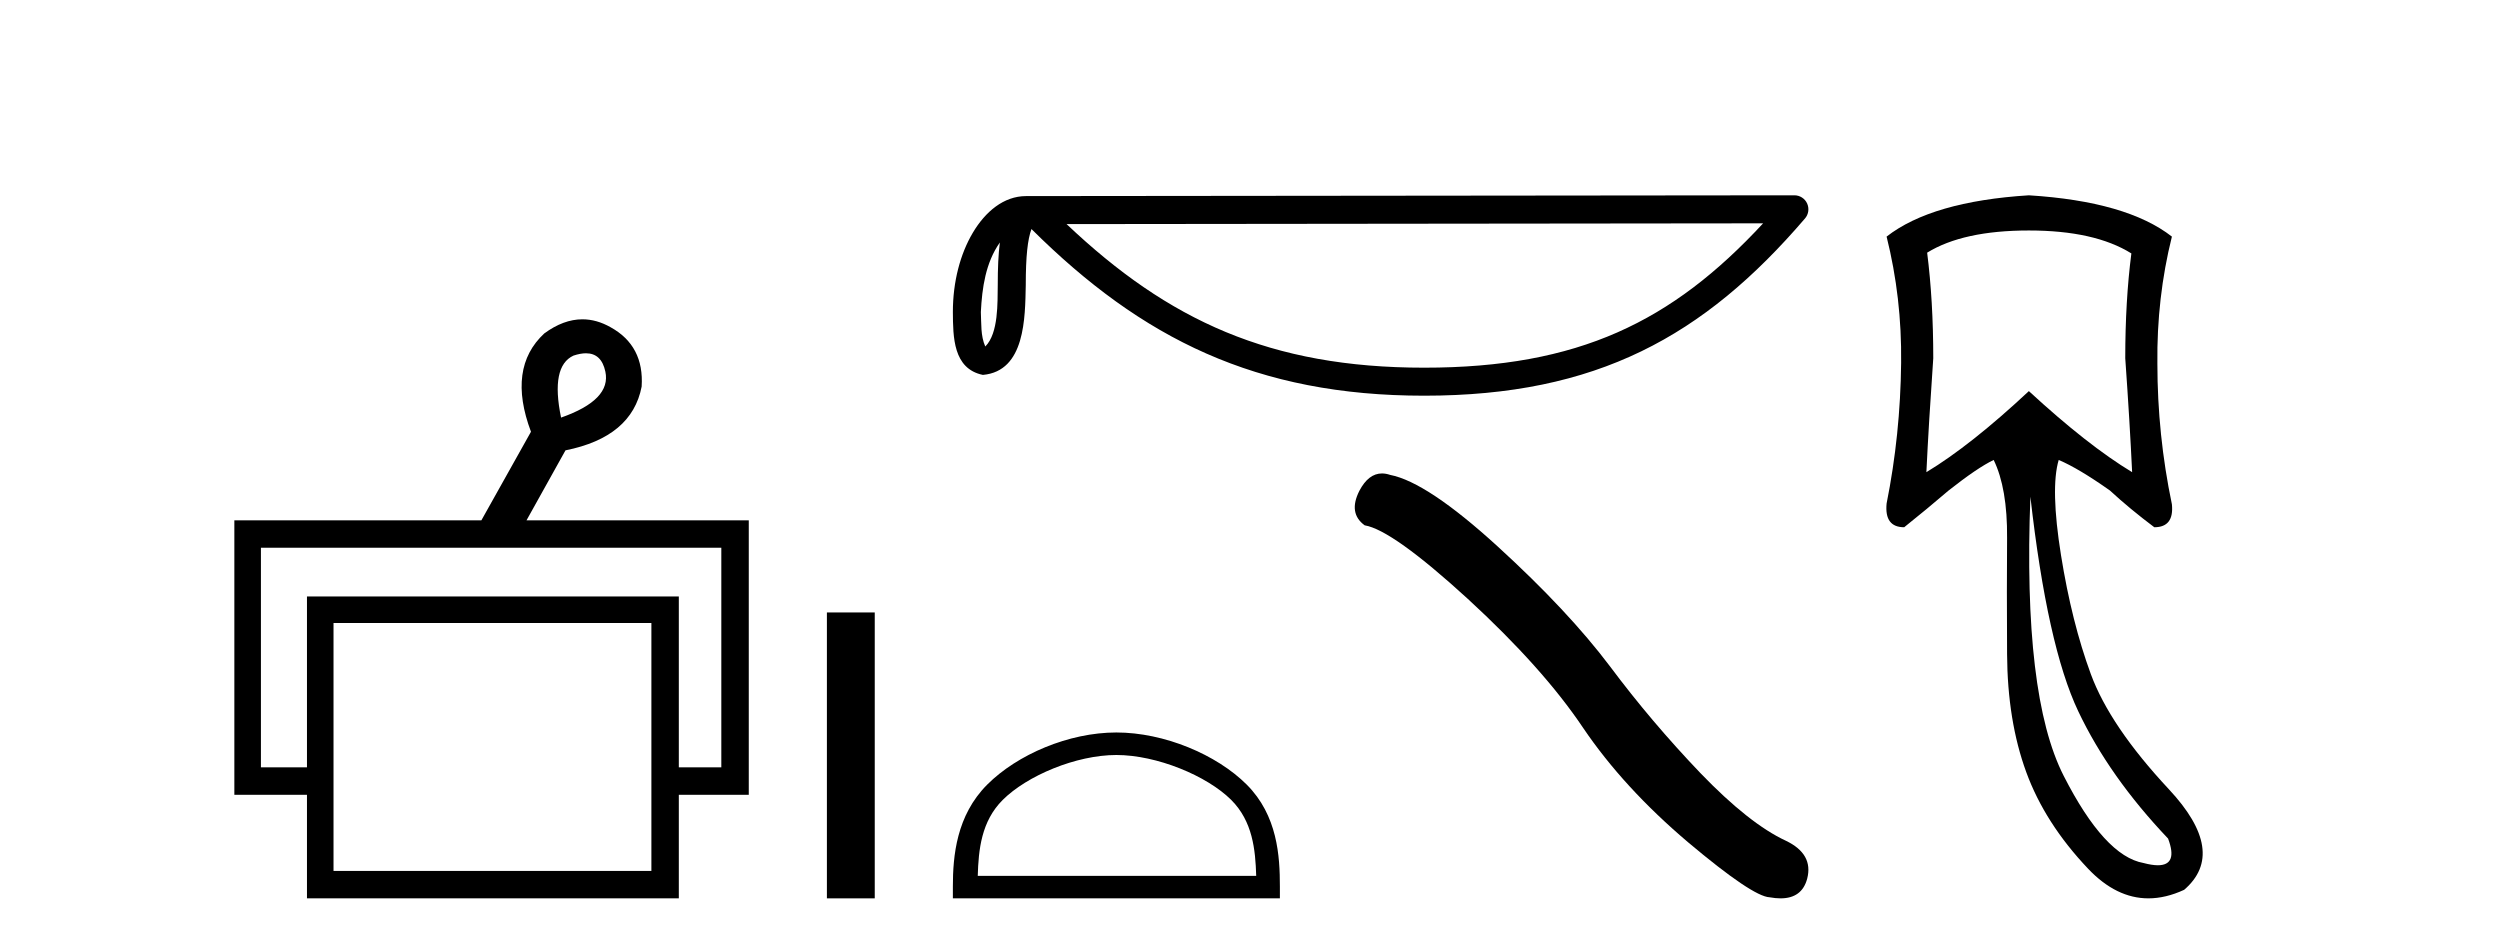
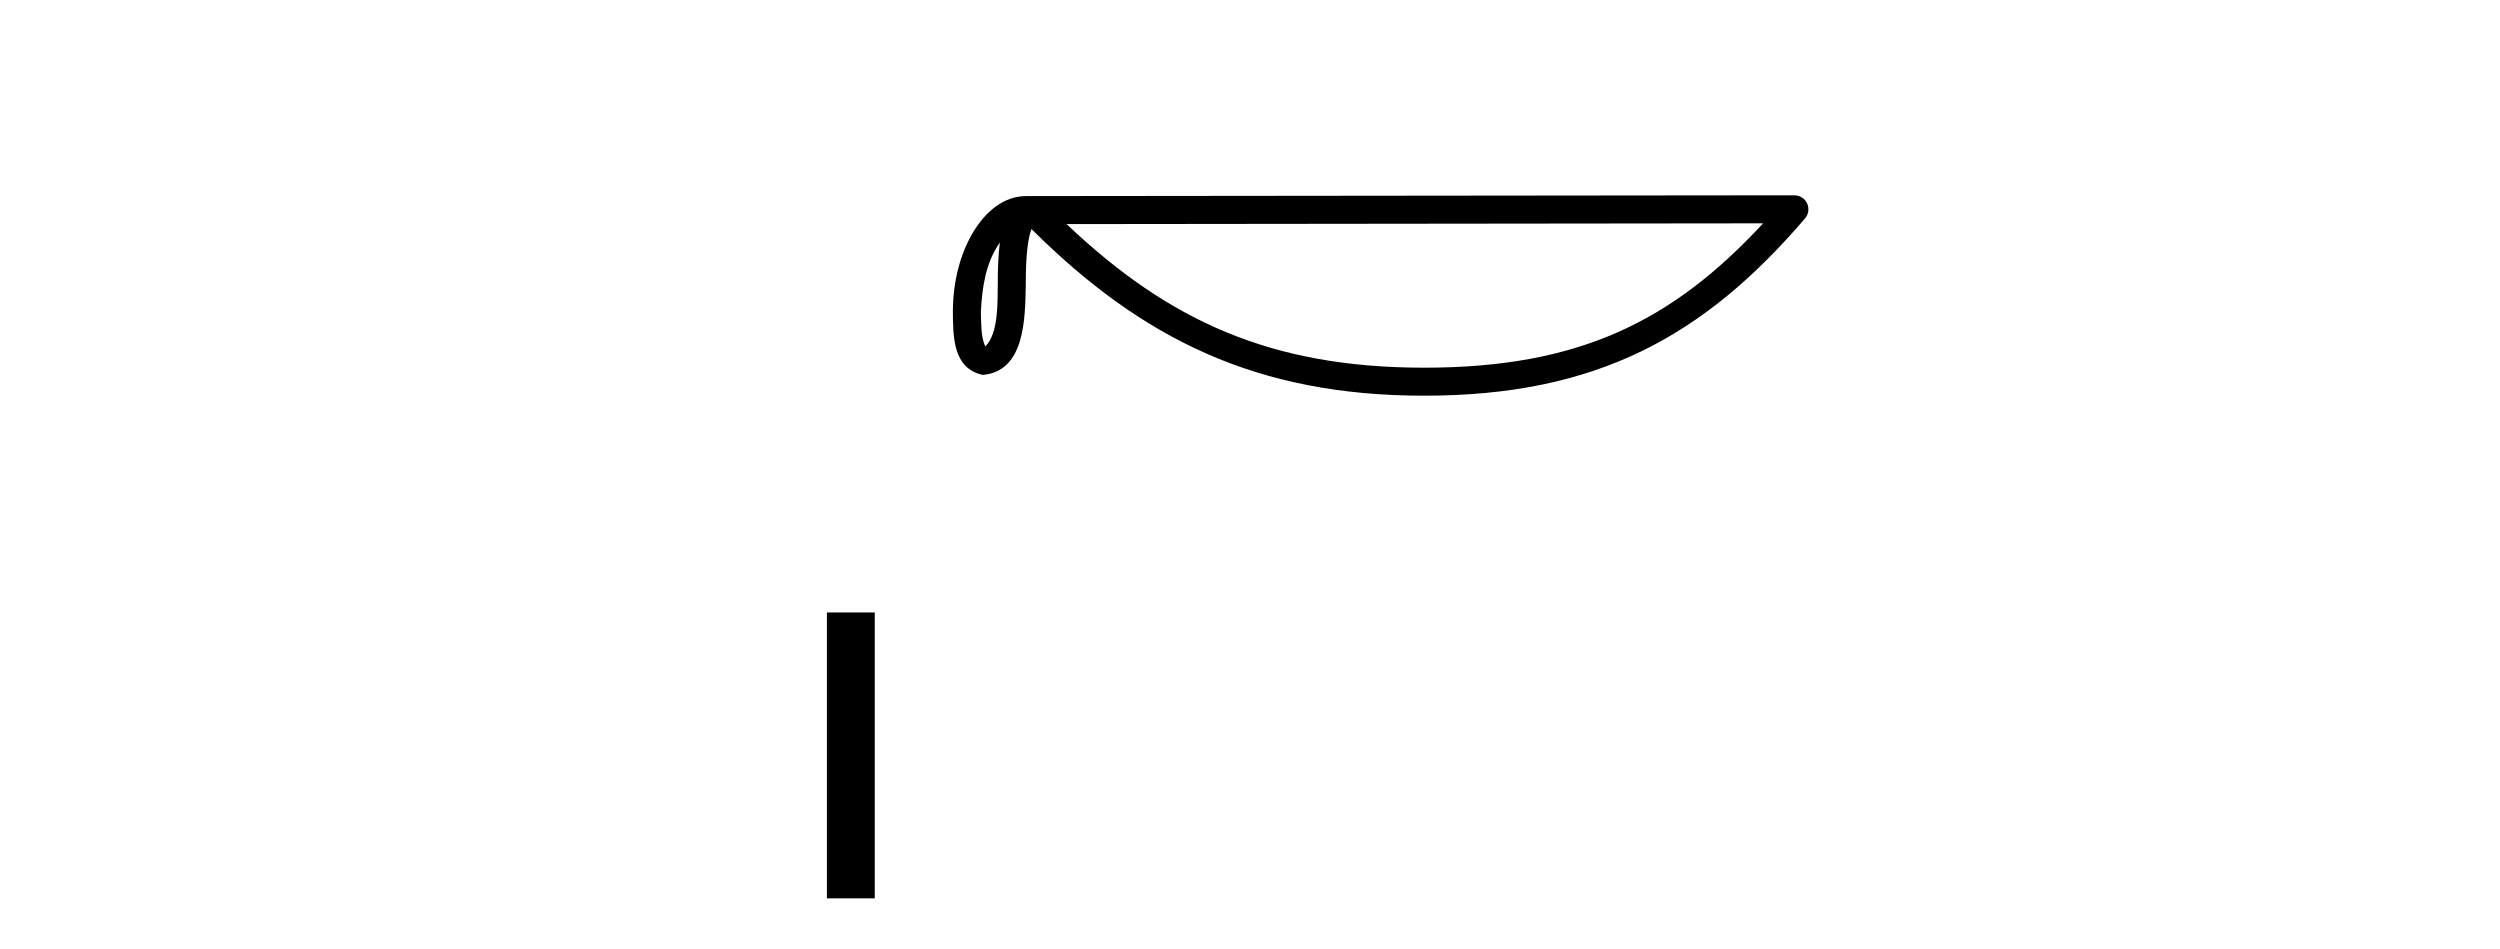
<svg xmlns="http://www.w3.org/2000/svg" width="108.0" height="41.0">
-   <path d="M 25.314 15.262 Q 25.982 15.262 26.151 16.051 Q 26.418 17.275 24.238 18.04 Q 23.779 15.821 24.774 15.362 Q 25.076 15.262 25.314 15.262 ZM 31.161 23.663 L 31.161 33.148 L 29.325 33.148 L 29.325 25.766 L 13.261 25.766 L 13.261 33.148 L 11.272 33.148 L 11.272 23.663 ZM 28.14 26.914 L 28.14 37.624 L 14.408 37.624 L 14.408 26.914 ZM 25.16 13.794 Q 24.342 13.794 23.511 14.406 Q 21.905 15.898 22.938 18.652 L 20.796 22.477 L 10.124 22.477 L 10.124 34.334 L 13.261 34.334 L 13.261 38.809 L 29.325 38.809 L 29.325 34.334 L 32.347 34.334 L 32.347 22.477 L 22.746 22.477 L 24.429 19.455 Q 27.298 18.881 27.719 16.701 Q 27.834 14.942 26.38 14.138 Q 25.774 13.794 25.16 13.794 Z" style="fill:#000000;stroke:none" />
  <path d="M 35.722 26.458 L 35.722 38.809 L 37.789 38.809 L 37.789 26.458 Z" style="fill:#000000;stroke:none" />
  <path d="M 43.194 10.475 C 43.128 10.986 43.103 11.587 43.103 12.321 C 43.09 13.065 43.142 14.394 42.564 14.969 C 42.359 14.506 42.397 13.973 42.373 13.479 C 42.426 12.436 42.576 11.352 43.194 10.475 ZM 76.167 9.648 C 72.231 13.898 68.195 15.884 61.524 15.884 C 54.88 15.884 50.472 13.848 46.076 9.681 L 76.167 9.648 ZM 77.518 8.437 C 77.517 8.437 77.517 8.437 77.517 8.437 L 44.326 8.471 C 43.36 8.471 42.563 9.148 42.025 10.056 C 41.486 10.965 41.164 12.16 41.164 13.479 C 41.172 14.552 41.171 15.93 42.461 16.196 C 44.294 16.033 44.283 13.718 44.313 12.321 C 44.313 11.064 44.394 10.349 44.559 9.894 C 49.331 14.638 54.279 17.094 61.524 17.094 C 68.966 17.094 73.606 14.538 77.977 9.436 C 78.131 9.256 78.166 9.003 78.067 8.788 C 77.969 8.574 77.754 8.437 77.518 8.437 Z" style="fill:#000000;stroke:none" />
-   <path d="M 48.227 32.616 C 49.965 32.616 52.14 33.508 53.193 34.561 C 54.113 35.482 54.234 36.702 54.268 37.837 L 42.239 37.837 C 42.272 36.702 42.393 35.482 43.313 34.561 C 44.366 33.508 46.49 32.616 48.227 32.616 ZM 48.227 31.643 C 46.166 31.643 43.948 32.595 42.648 33.895 C 41.315 35.229 41.164 36.984 41.164 38.297 L 41.164 38.809 L 55.291 38.809 L 55.291 38.297 C 55.291 36.984 55.191 35.229 53.858 33.895 C 52.558 32.595 50.289 31.643 48.227 31.643 Z" style="fill:#000000;stroke:none" />
-   <path d="M 59.701 20.453 Q 59.119 20.453 58.725 21.203 Q 58.234 22.17 58.954 22.694 Q 60.15 22.891 63.41 25.872 Q 66.653 28.853 68.389 31.441 Q 70.142 34.029 72.927 36.388 Q 75.711 38.73 76.448 38.763 Q 76.703 38.809 76.92 38.809 Q 77.844 38.809 78.07 37.96 Q 78.348 36.895 77.153 36.322 Q 75.564 35.585 73.451 33.39 Q 71.338 31.179 69.552 28.787 Q 67.751 26.396 64.704 23.611 Q 61.657 20.827 60.052 20.515 Q 59.869 20.453 59.701 20.453 Z" style="fill:#000000;stroke:none" />
-   <path d="M 87.647 9.957 Q 90.489 9.957 92.075 10.948 Q 91.811 12.997 91.811 15.475 Q 92.009 18.284 92.108 20.398 Q 90.192 19.242 87.647 16.896 Q 85.136 19.242 83.22 20.398 Q 83.319 18.317 83.517 15.475 Q 83.517 12.997 83.253 10.915 Q 84.806 9.957 87.647 9.957 ZM 87.713 21.456 Q 88.44 27.899 89.779 30.724 Q 91.117 33.549 93.661 36.226 Q 94.097 37.379 93.22 37.379 Q 92.967 37.379 92.604 37.283 Q 90.919 36.986 89.151 33.516 Q 87.383 30.047 87.713 21.456 ZM 87.647 8.437 Q 83.451 8.701 81.501 10.221 Q 82.162 12.865 82.129 15.673 Q 82.096 18.779 81.501 21.753 Q 81.402 22.777 82.261 22.777 Q 83.253 21.984 84.178 21.191 Q 85.434 20.2 86.127 19.87 Q 86.722 21.092 86.706 23.24 Q 86.689 25.388 86.706 28.262 Q 86.722 31.137 87.532 33.351 Q 88.341 35.565 90.208 37.531 Q 91.422 38.809 92.811 38.809 Q 93.558 38.809 94.355 38.44 Q 96.239 36.82 93.694 34.094 Q 91.15 31.368 90.324 29.122 Q 89.498 26.875 89.035 23.983 Q 88.573 21.092 88.936 19.87 L 88.936 19.87 Q 89.795 20.233 91.15 21.191 Q 92.009 21.984 93.066 22.777 Q 93.926 22.777 93.826 21.786 Q 93.199 18.779 93.199 15.706 Q 93.166 12.865 93.826 10.221 Q 91.877 8.701 87.647 8.437 Z" style="fill:#000000;stroke:none" />
</svg>